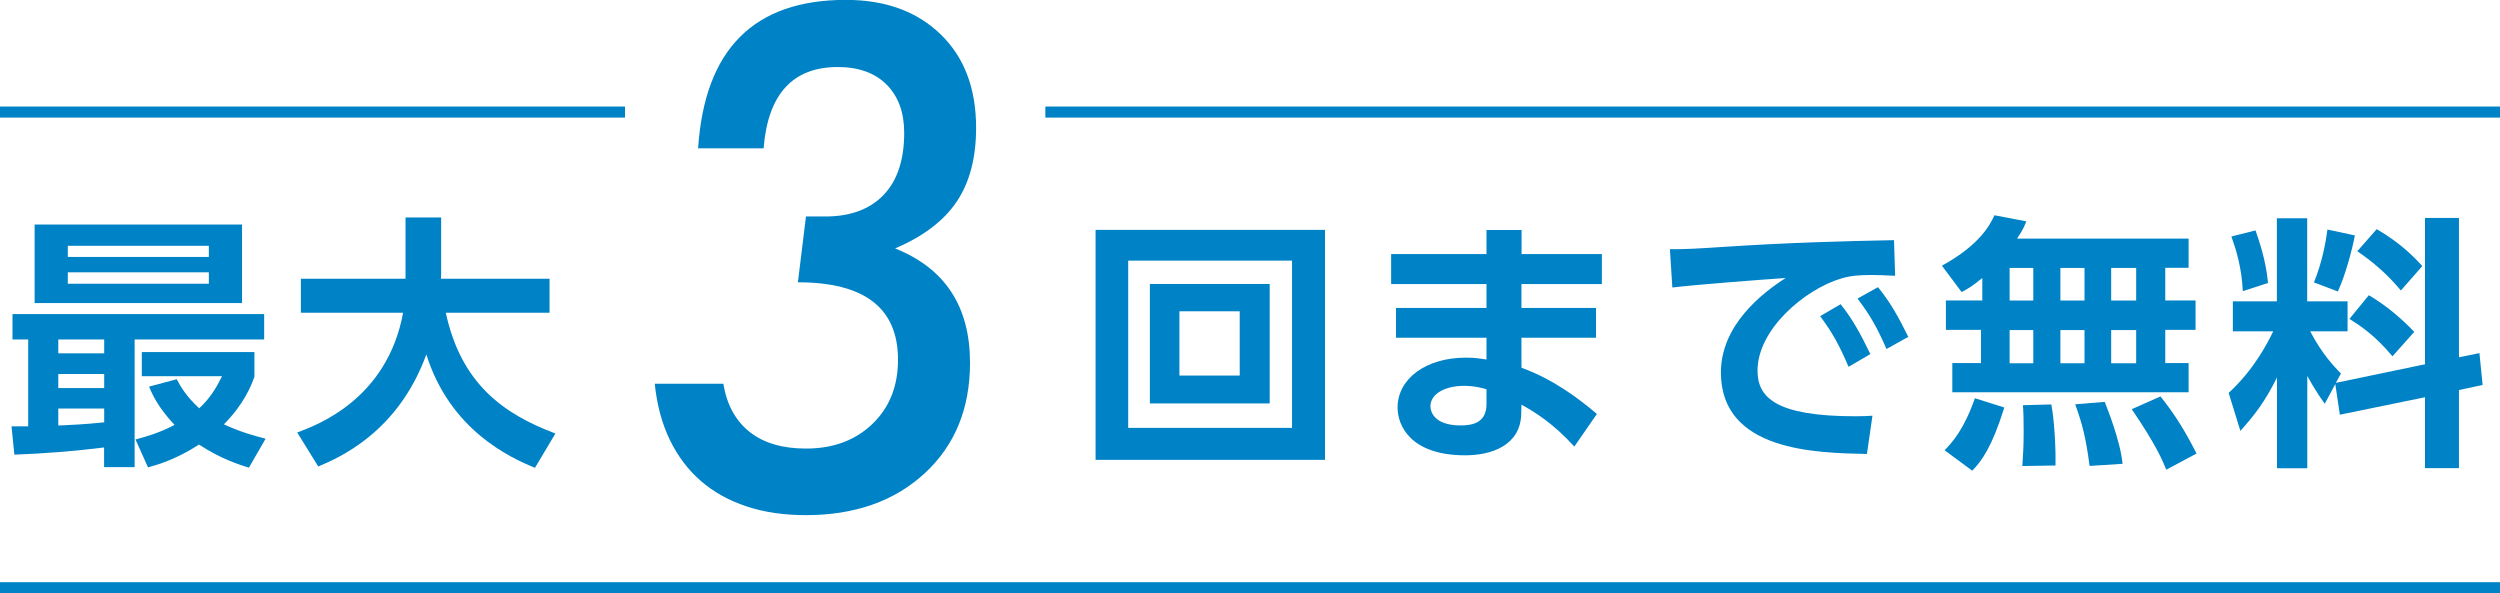
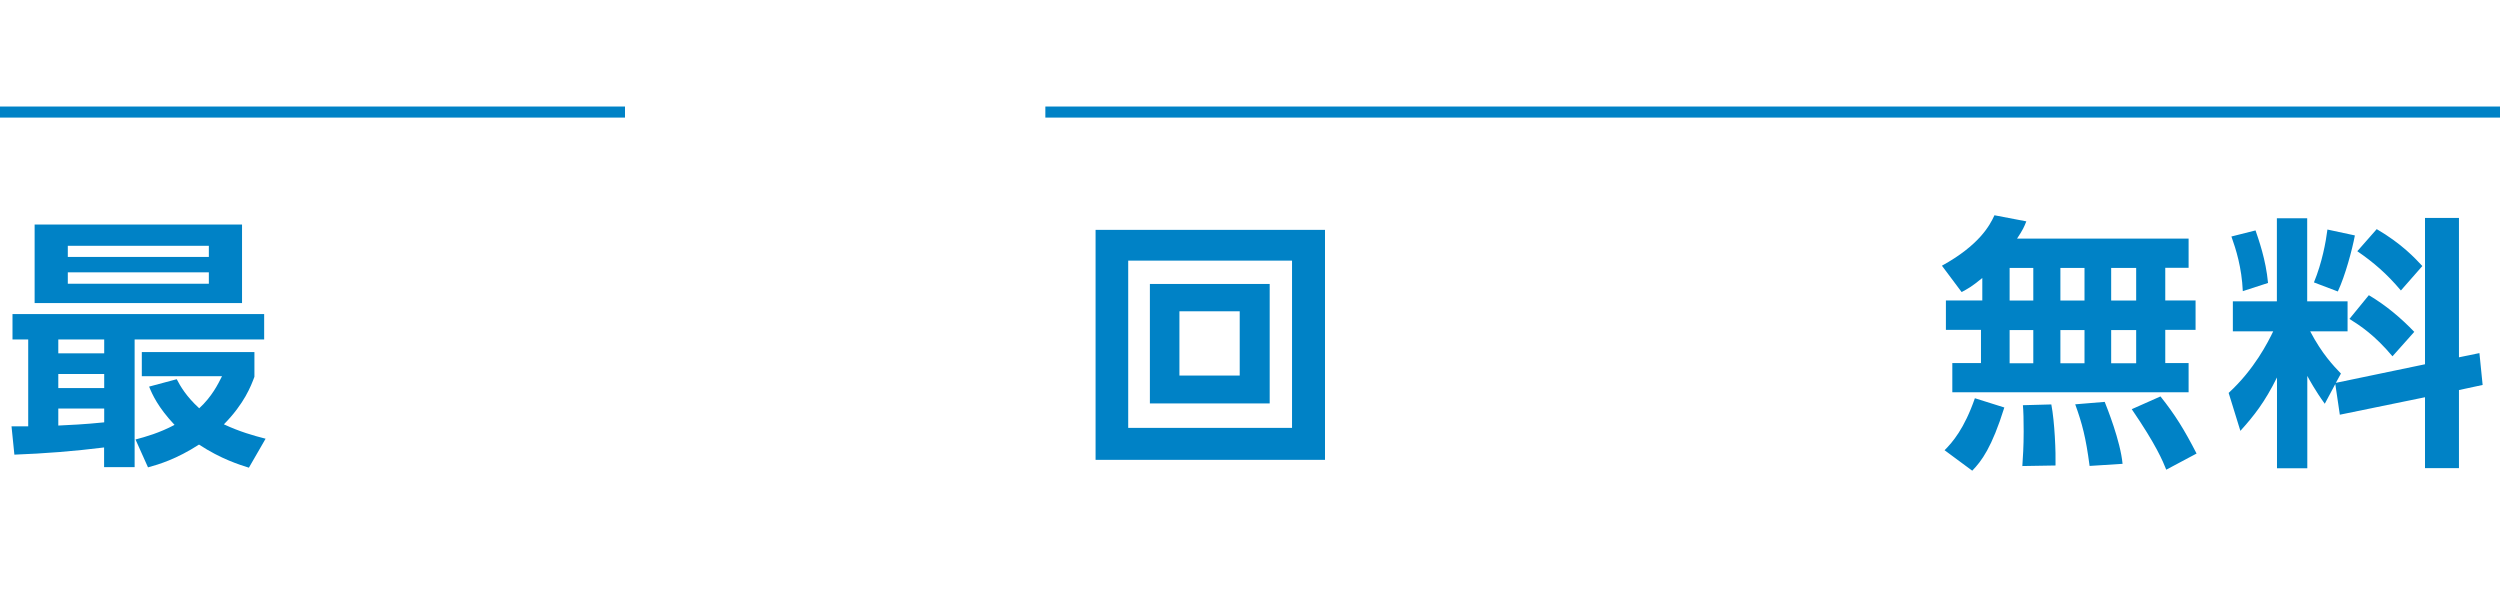
<svg xmlns="http://www.w3.org/2000/svg" id="_レイヤー_2" viewBox="0 0 226 53.63">
  <defs>
    <style>.cls-1{fill:#0082c6;}</style>
  </defs>
  <g id="_レイヤー_1-2">
    <path class="cls-1" d="m1.04,38.54h1.51v-7.85h-1.42v-2.3h22.75v2.3h-11.71v11.54h-2.76v-1.78c-2.71.34-5.4.55-8.11.65l-.26-2.57Zm2.09-18.24h18.75v7.1H3.13v-7.1Zm2.14,10.39v1.25h4.15v-1.25h-4.15Zm0,3.12v1.27h4.15v-1.27h-4.15Zm4.15,3.12h-4.15v1.54c1.01-.05,2.3-.1,4.15-.29v-1.25Zm-3.29-14.71v1.01h12.75v-1.01H6.13Zm0,2.4v1.03h12.75v-1.03H6.13Zm9.84,9.65c.34.65.86,1.56,2.04,2.64,1.15-1.06,1.7-2.18,2.06-2.9h-7.25v-2.18h10.18v2.23c-.31.84-.91,2.42-2.76,4.3,1.44.67,2.64,1.01,3.77,1.3l-1.51,2.62c-.82-.26-2.5-.77-4.51-2.09-2.04,1.32-3.65,1.8-4.61,2.06l-1.13-2.52c.91-.24,2.18-.6,3.53-1.32-1.49-1.58-2.02-2.76-2.3-3.46l2.5-.67Z" />
-     <path class="cls-1" d="m26.86,39.1c1.75-.65,8.14-2.98,9.58-10.83h-9.24v-3.07h9.46v-5.54h3.22v5.06c0,.07-.02.36-.02.48h9.82v3.07h-9.38c1.39,6.43,5.21,9.15,9.91,10.92l-1.85,3.1c-2.3-.94-7.68-3.43-9.82-10.25-2.57,7.1-7.99,9.38-9.77,10.13l-1.9-3.07Z" />
    <path class="cls-1" d="m119.78,20.78v20.79h-20.74v-20.79h20.74Zm-17.79,2.78v15.12h14.81v-15.12h-14.81Zm12.79,2.11v10.8h-10.83v-10.8h10.83Zm-8.16,2.47v5.81h5.45v-5.81h-5.45Z" />
-     <path class="cls-1" d="m144.81,22.97v2.71h-7.27v2.16h6.74v2.69h-6.74v2.71c2.93,1.08,5.14,2.76,6.82,4.18l-2.04,2.95c-1.92-2.11-3.6-3.14-4.78-3.79l-.02.84c-.07,2.88-2.74,3.74-5.06,3.74-4.97,0-6.12-2.71-6.12-4.32,0-2.57,2.52-4.51,6.19-4.51.84,0,1.37.1,1.85.17v-1.97h-8.18v-2.69h8.18v-2.16h-8.62v-2.71h8.62v-2.18h3.17v2.18h7.27Zm-10.44,12.22c-.31-.1-1.06-.31-2.04-.31-1.68,0-3.02.72-3.02,1.85,0,.31.17,1.73,2.74,1.73,1.18,0,2.33-.31,2.33-1.94v-1.32Z" />
-     <path class="cls-1" d="m171.31,24.93c-.94-.05-1.61-.07-2.16-.07-.94,0-1.85.05-2.69.31-3.31.98-7.58,4.61-7.58,8.33,0,2.38,1.56,4.13,8.83,4.13.72,0,1.13-.02,1.56-.05l-.5,3.46c-4.54-.1-13.2-.22-13.2-7.37,0-4.27,3.72-7.18,5.86-8.54-2.42.17-8.09.6-10.25.86l-.22-3.46c1.58,0,2.4-.05,4.97-.22,5.83-.38,10.42-.5,15.29-.6l.1,3.22Zm-4.92,2.57c1.08,1.34,1.82,2.71,2.69,4.51l-1.97,1.15c-.82-1.92-1.44-3.07-2.57-4.58l1.85-1.08Zm3.38-1.54c1.13,1.39,1.82,2.64,2.74,4.49l-1.97,1.1c-.84-1.92-1.44-3-2.62-4.56l1.85-1.03Z" />
    <path class="cls-1" d="m179.2,25.13c-.96.79-1.32.98-1.87,1.27l-1.78-2.38c3.36-1.85,4.32-3.62,4.75-4.56l2.88.55c-.19.48-.31.77-.84,1.56h15.51v2.64h-2.11v2.95h2.74v2.66h-2.74v3h2.11v2.64h-21.36v-2.64h2.59v-3h-3.17v-2.66h3.29v-2.04Zm1.99,11.71c-1.13,3.62-2.06,4.85-2.9,5.71l-2.5-1.85c.72-.72,1.78-1.94,2.74-4.7l2.67.84Zm.48-12.62v2.95h2.14v-2.95h-2.14Zm0,5.62v3h2.14v-3h-2.14Zm3.77,6.72c.31,1.61.41,4.34.38,5.52l-3,.05c.05-.79.12-1.73.12-3.12,0-1.08-.02-1.85-.07-2.38l2.57-.07Zm.82-12.34v2.95h2.18v-2.95h-2.18Zm0,5.62v3h2.18v-3h-2.18Zm4.01,6.5c.19.48,1.42,3.53,1.61,5.59l-2.98.19c-.34-2.59-.67-3.82-1.3-5.57l2.66-.22Zm.58-12.12v2.95h2.26v-2.95h-2.26Zm0,5.62v3h2.26v-3h-2.26Zm4.46,6c1.32,1.66,2.14,2.98,3.26,5.16l-2.74,1.46c-.31-.77-.89-2.21-3.12-5.47l2.59-1.15Z" />
    <path class="cls-1" d="m211.12,34.7l-.96,1.8c-.86-1.18-1.44-2.26-1.58-2.52v8.35h-2.74v-8.21c-1.1,2.23-2.09,3.48-3.31,4.83l-1.06-3.43c2.33-2.14,3.55-4.58,4.03-5.57h-3.65v-2.71h3.98v-7.51h2.74v7.51h3.65v2.71h-3.38c1.08,2.06,2.11,3.12,2.78,3.82l-.46.84,8.06-1.68v-13.23h3.07v12.6l1.85-.38.29,2.88-2.14.46v7.06h-3.07v-6.41l-7.7,1.58-.41-2.78Zm-7.22-13.87c.26.77.94,2.64,1.13,4.75l-2.28.74c-.1-2.16-.62-3.79-1.03-4.94l2.18-.55Zm8.98.46c-.24,1.27-.86,3.6-1.54,5.06l-2.16-.82c.74-1.8,1.08-3.67,1.22-4.78l2.47.53Zm1.27,5.4c1.54.91,2.9,2.06,4.1,3.31l-1.97,2.21c-1.61-1.92-2.93-2.78-3.89-3.38l1.75-2.14Zm.7-5.98c2.26,1.32,3.46,2.62,4.13,3.34l-1.94,2.21c-1.27-1.51-2.47-2.54-3.94-3.55l1.75-1.99Z" />
-     <path class="cls-1" d="m59.18,34.69h6.21c.31,1.89,1.1,3.34,2.37,4.35,1.27,1.01,2.97,1.51,5.1,1.51,2.46,0,4.46-.74,6.01-2.23,1.54-1.48,2.31-3.42,2.31-5.8,0-4.67-3.02-7-9.05-7l.73-5.95h1.64c2.3.02,4.09-.62,5.35-1.92,1.26-1.3,1.89-3.18,1.89-5.64,0-1.84-.53-3.29-1.58-4.35-1.05-1.06-2.53-1.6-4.42-1.6-4.08,0-6.32,2.45-6.71,7.35h-5.92c.59-8.95,5.04-13.42,13.36-13.42,3.57,0,6.43,1.04,8.58,3.13,2.13,2.07,3.19,4.88,3.19,8.44,0,2.7-.58,4.91-1.74,6.65-1.16,1.74-3.02,3.15-5.58,4.25,4.51,1.8,6.77,5.24,6.77,10.34,0,4.14-1.37,7.47-4.1,9.99-2.74,2.52-6.32,3.78-10.75,3.78-1.97,0-3.75-.26-5.35-.79-1.59-.53-2.97-1.29-4.13-2.3-1.16-1-2.1-2.25-2.81-3.72-.71-1.47-1.17-3.17-1.36-5.08Z" />
    <rect class="cls-1" x="94.5" y="9.63" width="131.5" height="1" />
    <rect class="cls-1" y="9.63" width="56.5" height="1" />
-     <rect class="cls-1" y="52.63" width="226" height="1" />
  </g>
</svg>